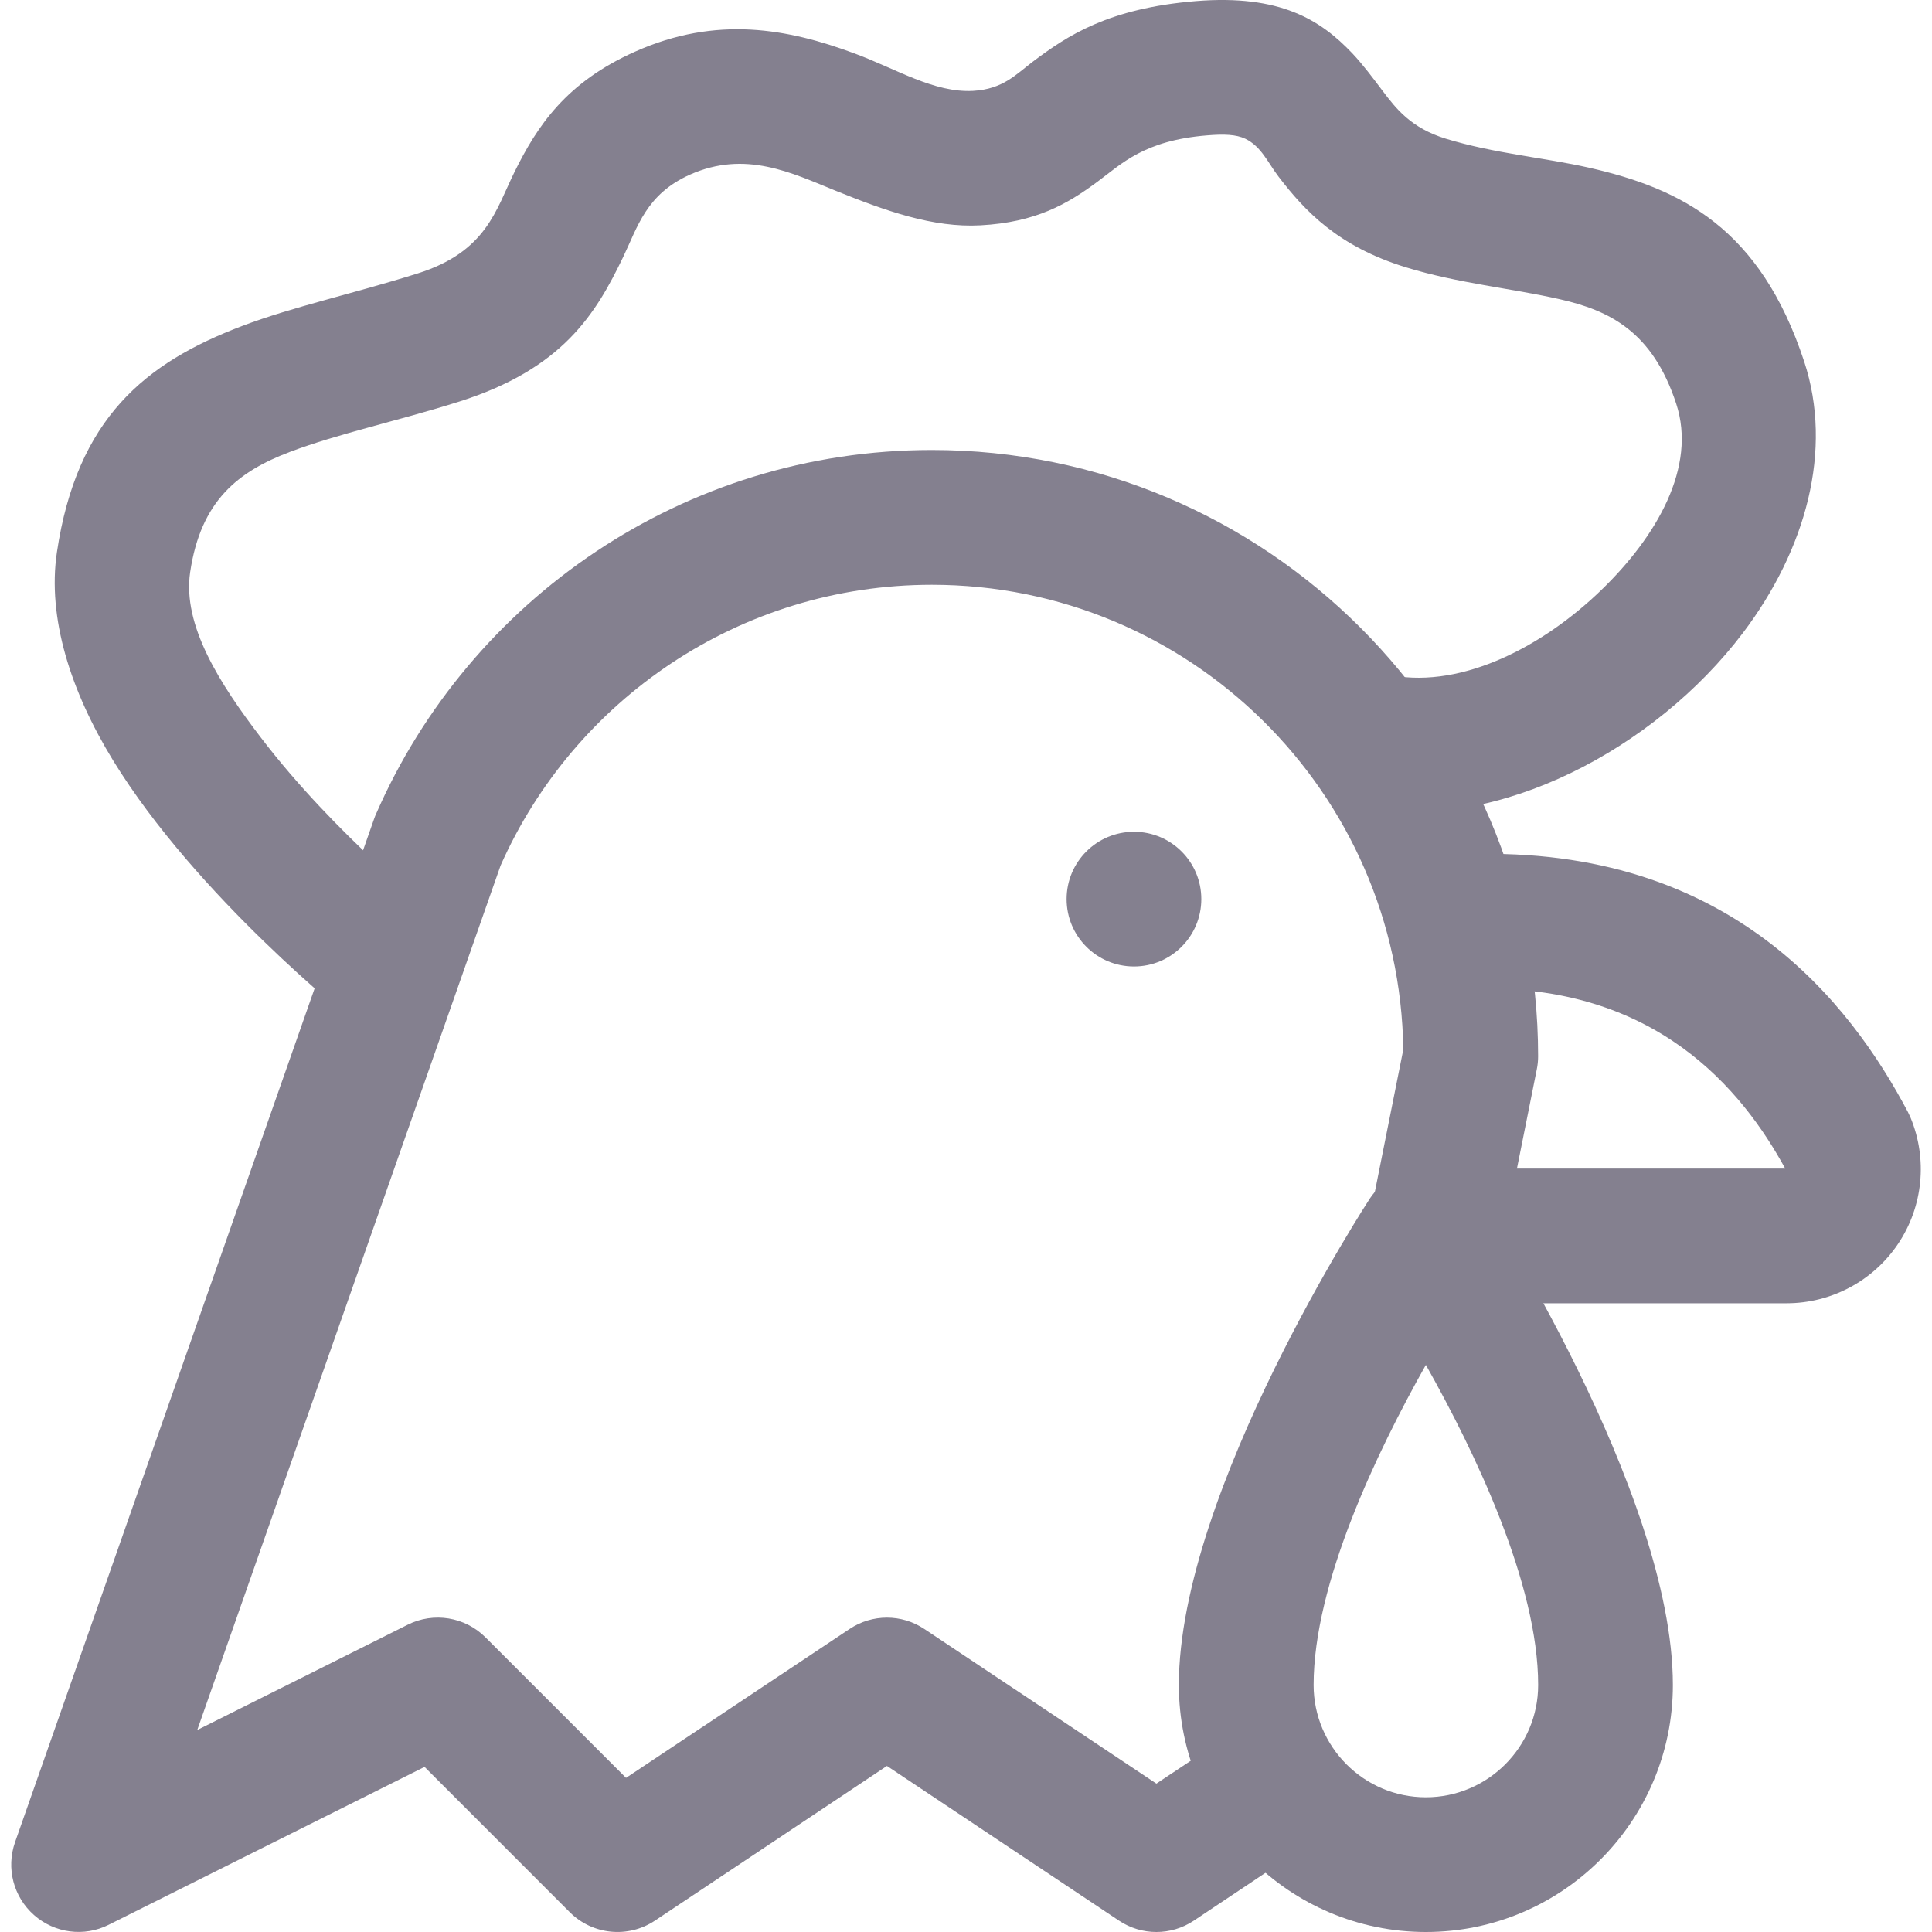
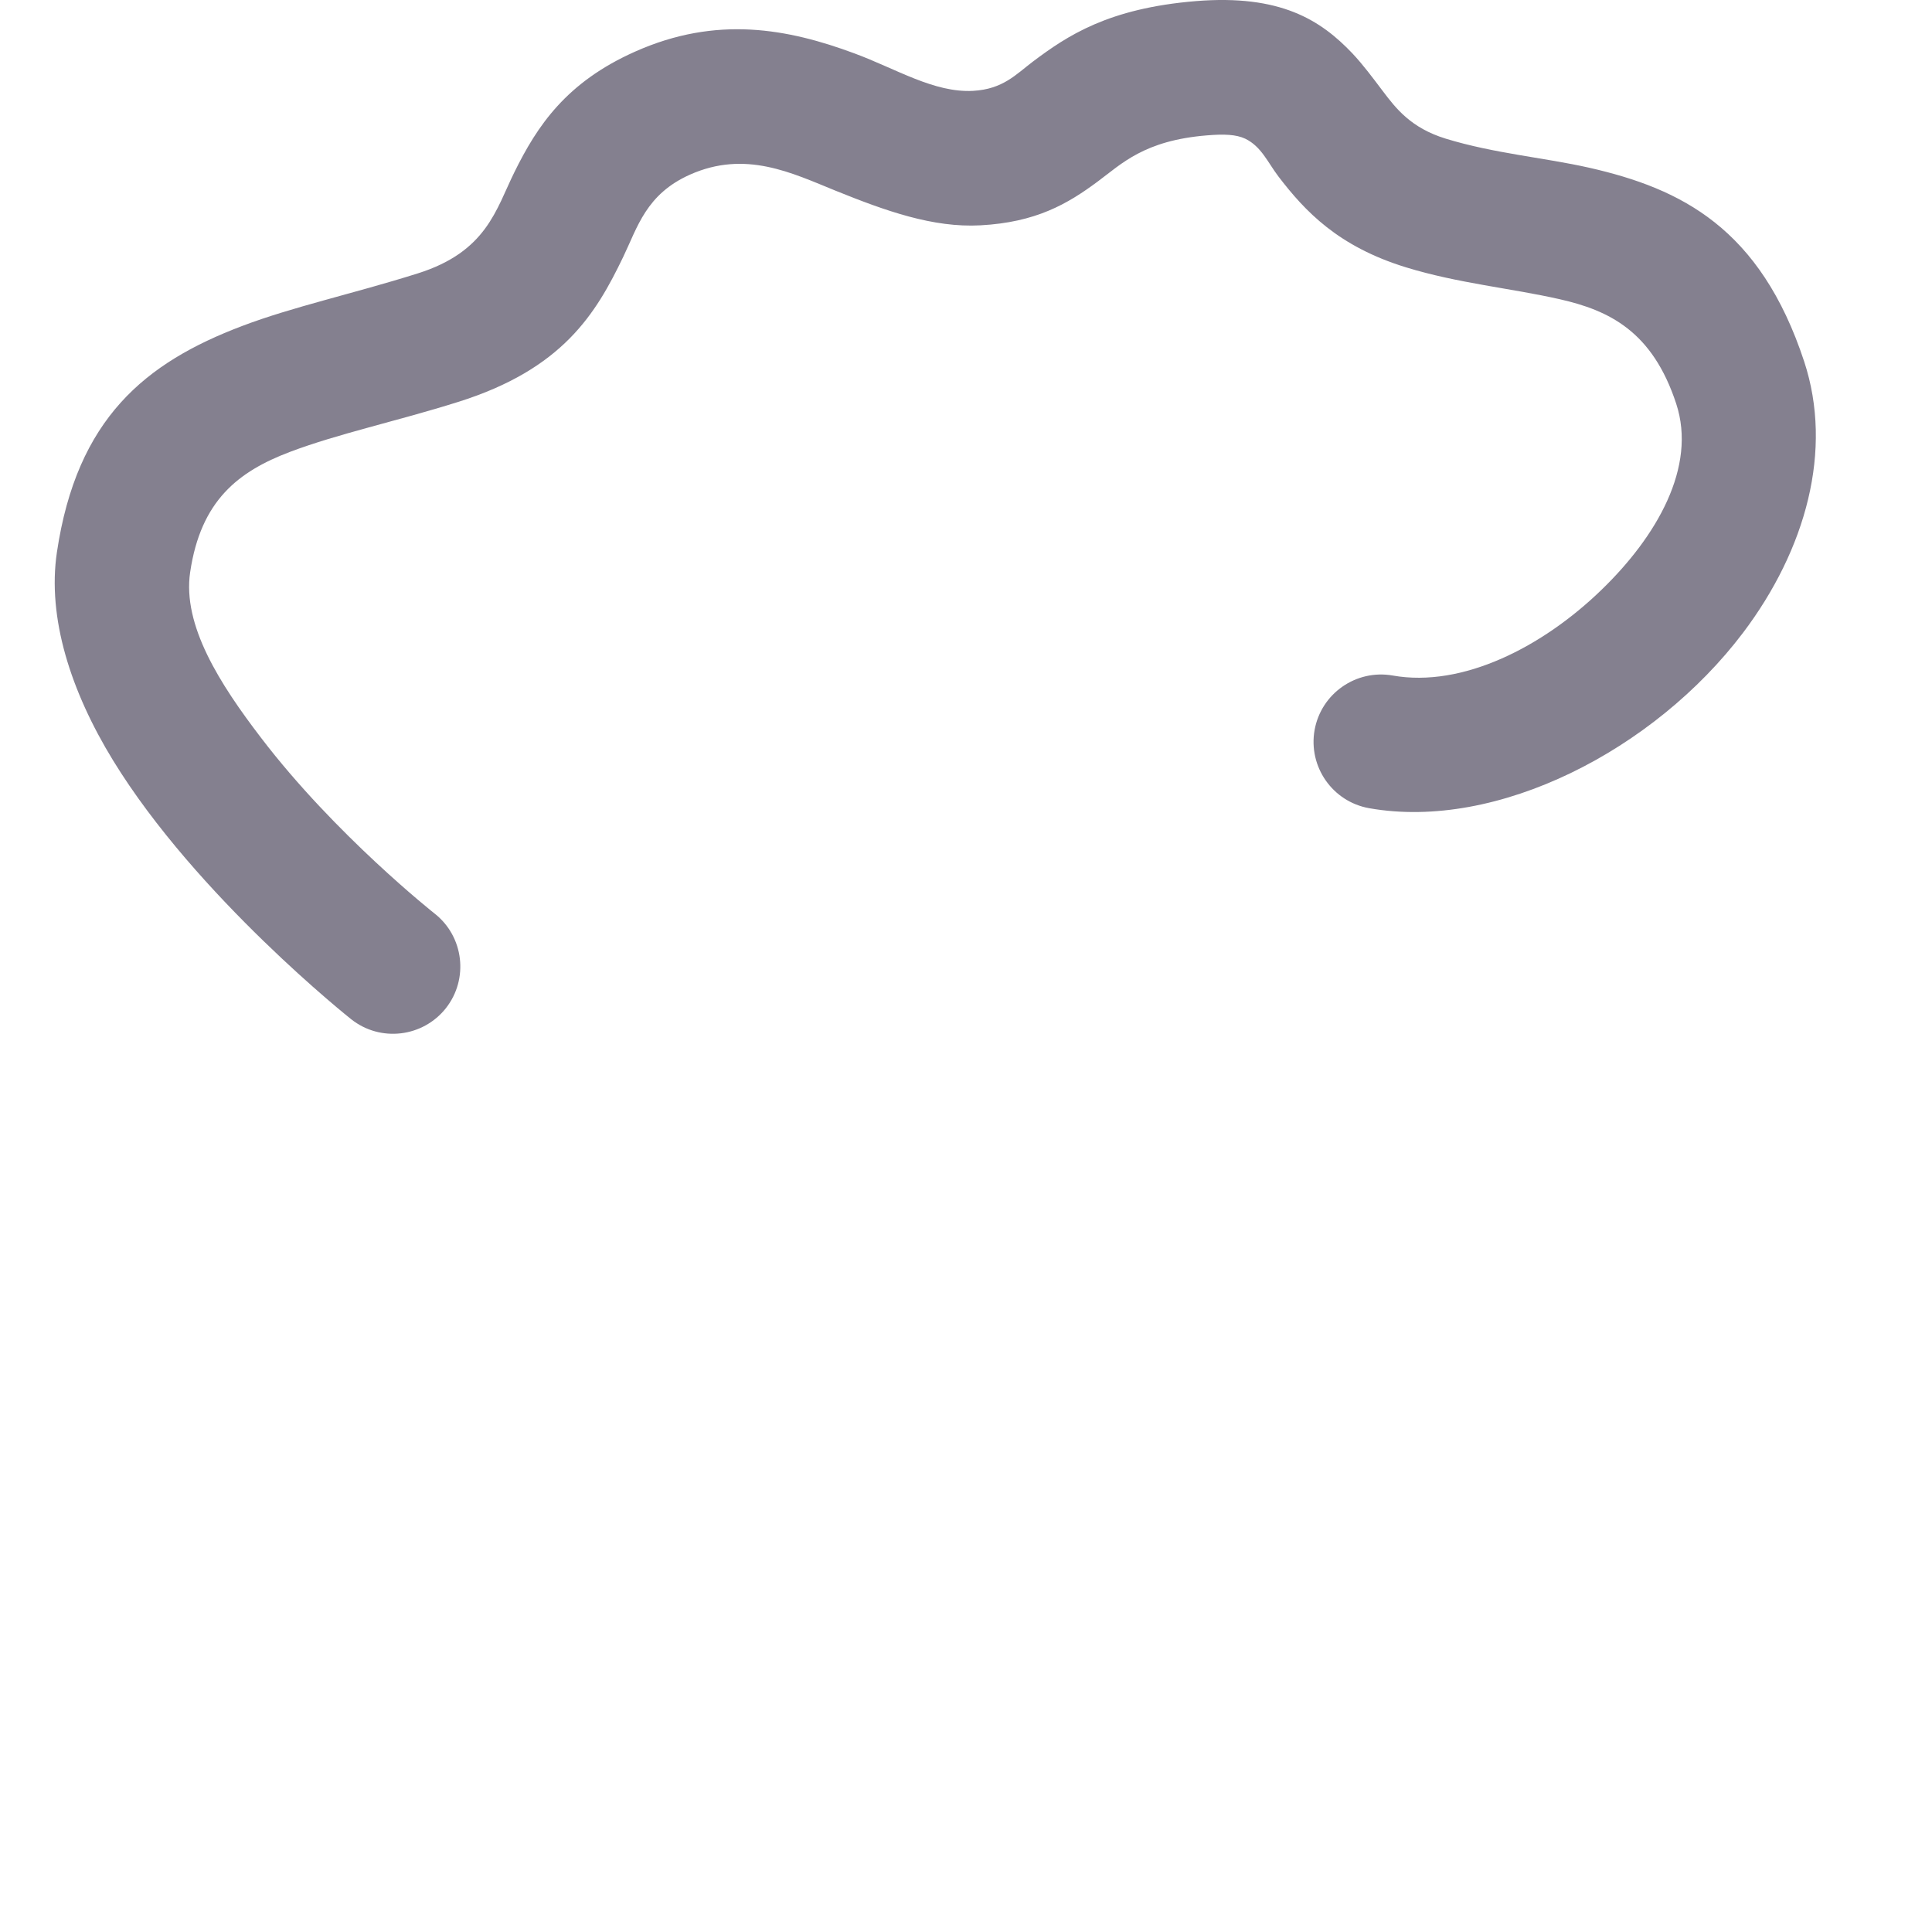
<svg xmlns="http://www.w3.org/2000/svg" width="40" height="40" viewBox="0 0 40 40" fill="none">
  <g clip-path="url(#clip0_1950_76080)">
-     <path d="M23.478 20.01C24.248 20.01 24.872 19.385 24.872 18.615C24.872 17.845 24.248 17.221 23.478 17.221C22.707 17.221 22.083 17.845 22.083 18.615C22.083 19.385 22.707 20.01 23.478 20.01Z" fill="#84808F" />
-     <path fill-rule="evenodd" clip-rule="evenodd" d="M25.028 36.205C25.668 35.777 26.534 35.95 26.962 36.591C27.388 37.231 27.215 38.098 26.575 38.525L24.716 39.766C24.247 40.078 23.637 40.078 23.169 39.766L18.363 36.562L13.558 39.766C13.004 40.134 12.268 40.061 11.797 39.591L8.79 36.582L2.25 39.851C1.743 40.106 1.131 40.026 0.705 39.65C0.279 39.275 0.123 38.68 0.311 38.142L7.749 16.943C7.76 16.912 7.773 16.878 7.788 16.847C9.726 12.415 14.15 9.317 19.293 9.317C26.22 9.317 31.845 14.941 31.845 21.869C31.845 21.96 31.836 22.052 31.817 22.143L30.887 26.792C30.737 27.547 30.002 28.036 29.247 27.885C28.492 27.734 28.002 26.998 28.152 26.243C28.152 26.243 29.054 21.735 29.054 21.73C28.98 16.406 24.636 12.107 19.293 12.107C15.31 12.107 11.881 14.496 10.364 17.92L4.084 35.818L8.441 33.638C8.978 33.369 9.627 33.475 10.051 33.899L12.961 36.809L17.59 33.726C18.058 33.413 18.668 33.413 19.137 33.726L23.942 36.928L25.028 36.205Z" fill="#84808F" />
    <path fill-rule="evenodd" clip-rule="evenodd" d="M8.999 18.915C9.603 19.39 9.708 20.268 9.232 20.873C8.754 21.477 7.876 21.581 7.272 21.103C7.272 21.103 4.071 18.567 2.34 15.742C1.462 14.308 0.977 12.789 1.178 11.435C1.591 8.659 3.01 7.508 5.014 6.749C6.061 6.351 7.305 6.084 8.648 5.661C10.078 5.211 10.269 4.335 10.649 3.567C11.123 2.604 11.723 1.704 13.146 1.07C14.84 0.313 16.317 0.596 17.689 1.105C18.555 1.425 19.337 1.924 20.147 1.881C20.768 1.845 21.031 1.542 21.384 1.276C22.098 0.739 22.946 0.172 24.757 0.023C26.512 -0.12 27.344 0.417 27.997 1.102C28.221 1.34 28.42 1.609 28.631 1.888C28.904 2.249 29.214 2.649 29.93 2.87C30.938 3.179 31.966 3.261 32.909 3.474C34.806 3.906 36.444 4.72 37.354 7.486C37.956 9.317 37.393 11.374 36.086 13.103C34.252 15.526 31.001 17.204 28.348 16.733C27.589 16.599 27.083 15.874 27.217 15.115C27.353 14.358 28.076 13.853 28.835 13.986C30.28 14.243 31.939 13.393 33.155 12.214C34.298 11.11 35.135 9.669 34.704 8.358C34.213 6.861 33.319 6.427 32.292 6.195C31.284 5.966 30.187 5.866 29.11 5.535C27.701 5.102 27.018 4.371 26.471 3.657C26.247 3.363 26.116 3.034 25.782 2.872C25.594 2.783 25.343 2.773 24.986 2.803C23.686 2.909 23.223 3.391 22.726 3.759C22.098 4.226 21.445 4.603 20.3 4.665C19.314 4.719 18.327 4.363 17.304 3.95C16.396 3.582 15.435 3.103 14.284 3.616C13.377 4.021 13.2 4.702 12.902 5.321C12.337 6.494 11.655 7.64 9.484 8.322C8.199 8.726 7.006 8.977 6.003 9.356C4.932 9.762 4.157 10.362 3.937 11.846C3.774 12.947 4.551 14.159 5.403 15.273C6.942 17.291 8.999 18.915 8.999 18.915Z" fill="#84808F" />
-     <path fill-rule="evenodd" clip-rule="evenodd" d="M36.961 24.194C36.08 22.58 34.283 20.35 30.496 20.473C29.726 20.499 29.082 19.894 29.056 19.125C29.032 18.355 29.637 17.709 30.405 17.685C35.818 17.509 38.313 20.772 39.502 23.024C39.52 23.063 39.539 23.1 39.556 23.139C39.911 23.997 39.816 24.977 39.301 25.748C38.784 26.52 37.917 26.983 36.989 26.983H31.381C30.611 26.983 29.986 26.358 29.986 25.588C29.986 24.819 30.611 24.194 31.381 24.194H36.961Z" fill="#84808F" />
-     <path fill-rule="evenodd" clip-rule="evenodd" d="M30.681 24.815C30.681 24.815 34.635 30.868 34.635 34.886C34.635 37.707 32.344 40 29.521 40C26.698 40 24.407 37.707 24.407 34.886C24.407 30.868 28.361 24.815 28.361 24.815C28.619 24.426 29.054 24.194 29.521 24.194C29.988 24.194 30.423 24.426 30.681 24.815ZM29.521 28.259C28.508 30.057 27.197 32.789 27.197 34.886C27.197 36.167 28.238 37.211 29.521 37.211C30.804 37.211 31.846 36.167 31.846 34.886C31.846 32.787 30.534 30.057 29.521 28.259Z" fill="#84808F" />
  </g>
  <defs>
    <clipPath id="clip0_1950_76080">
      <rect width="40" height="40" fill="white" />
    </clipPath>
  </defs>
</svg>